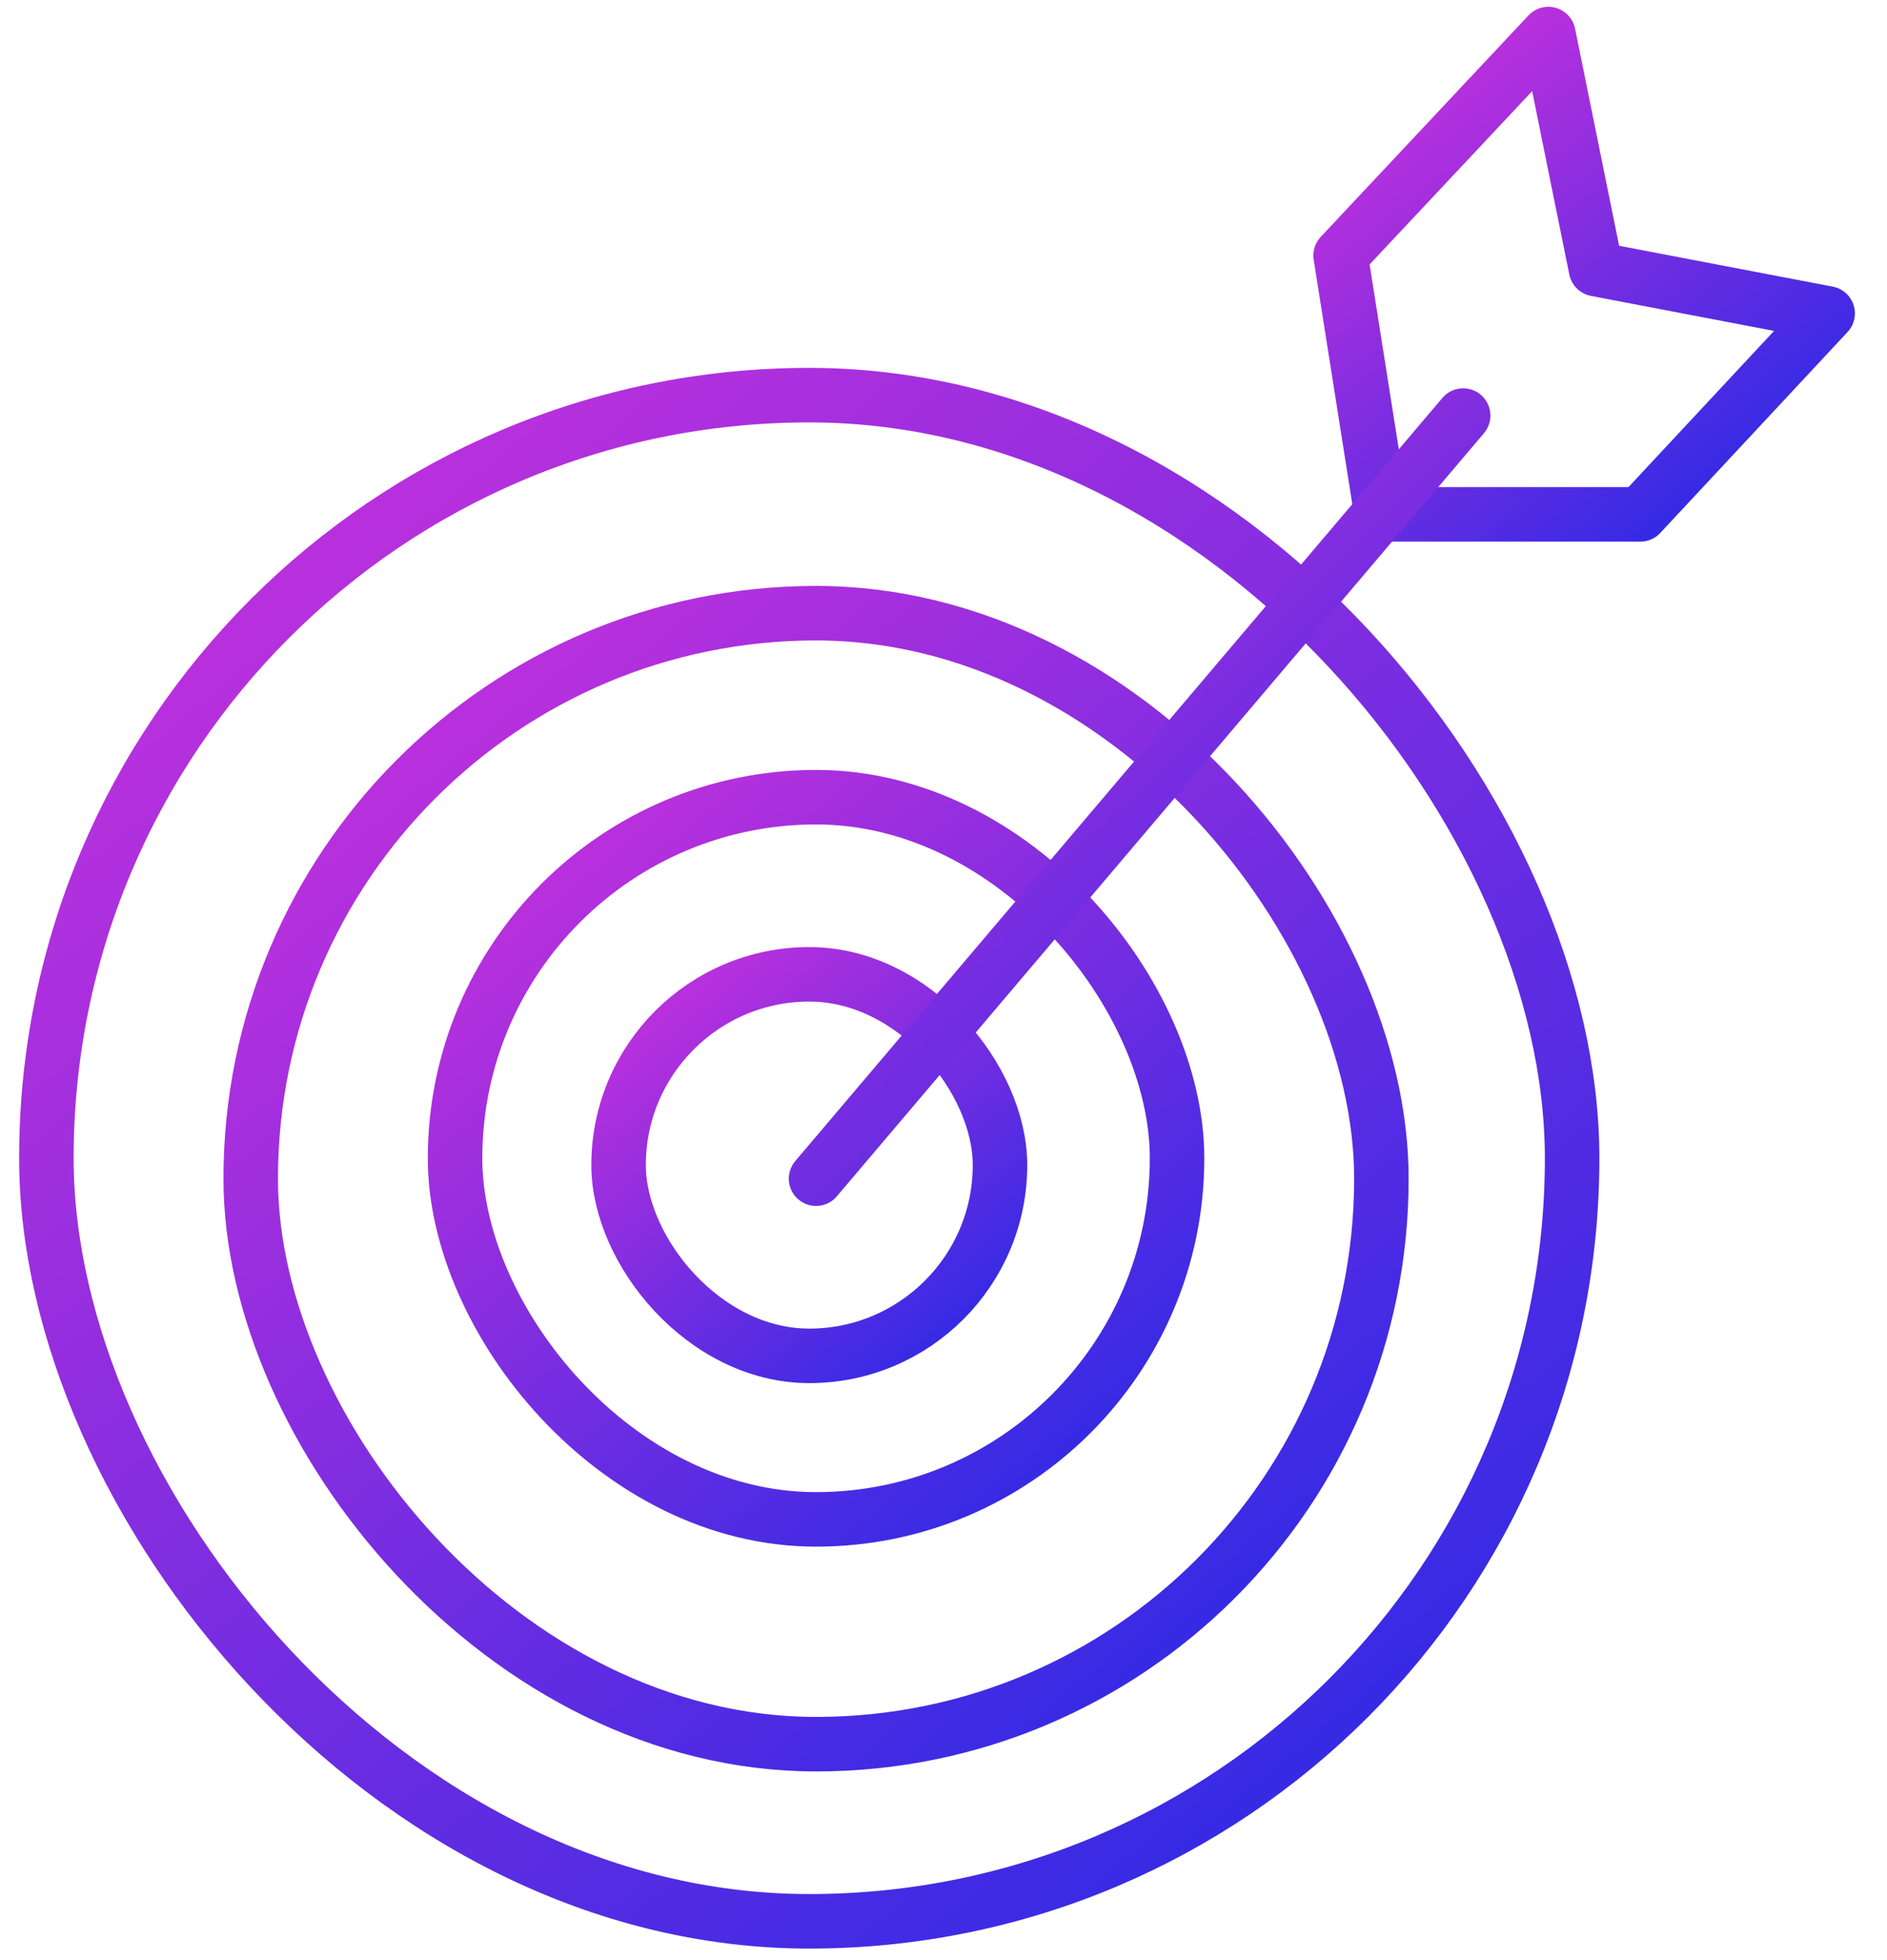
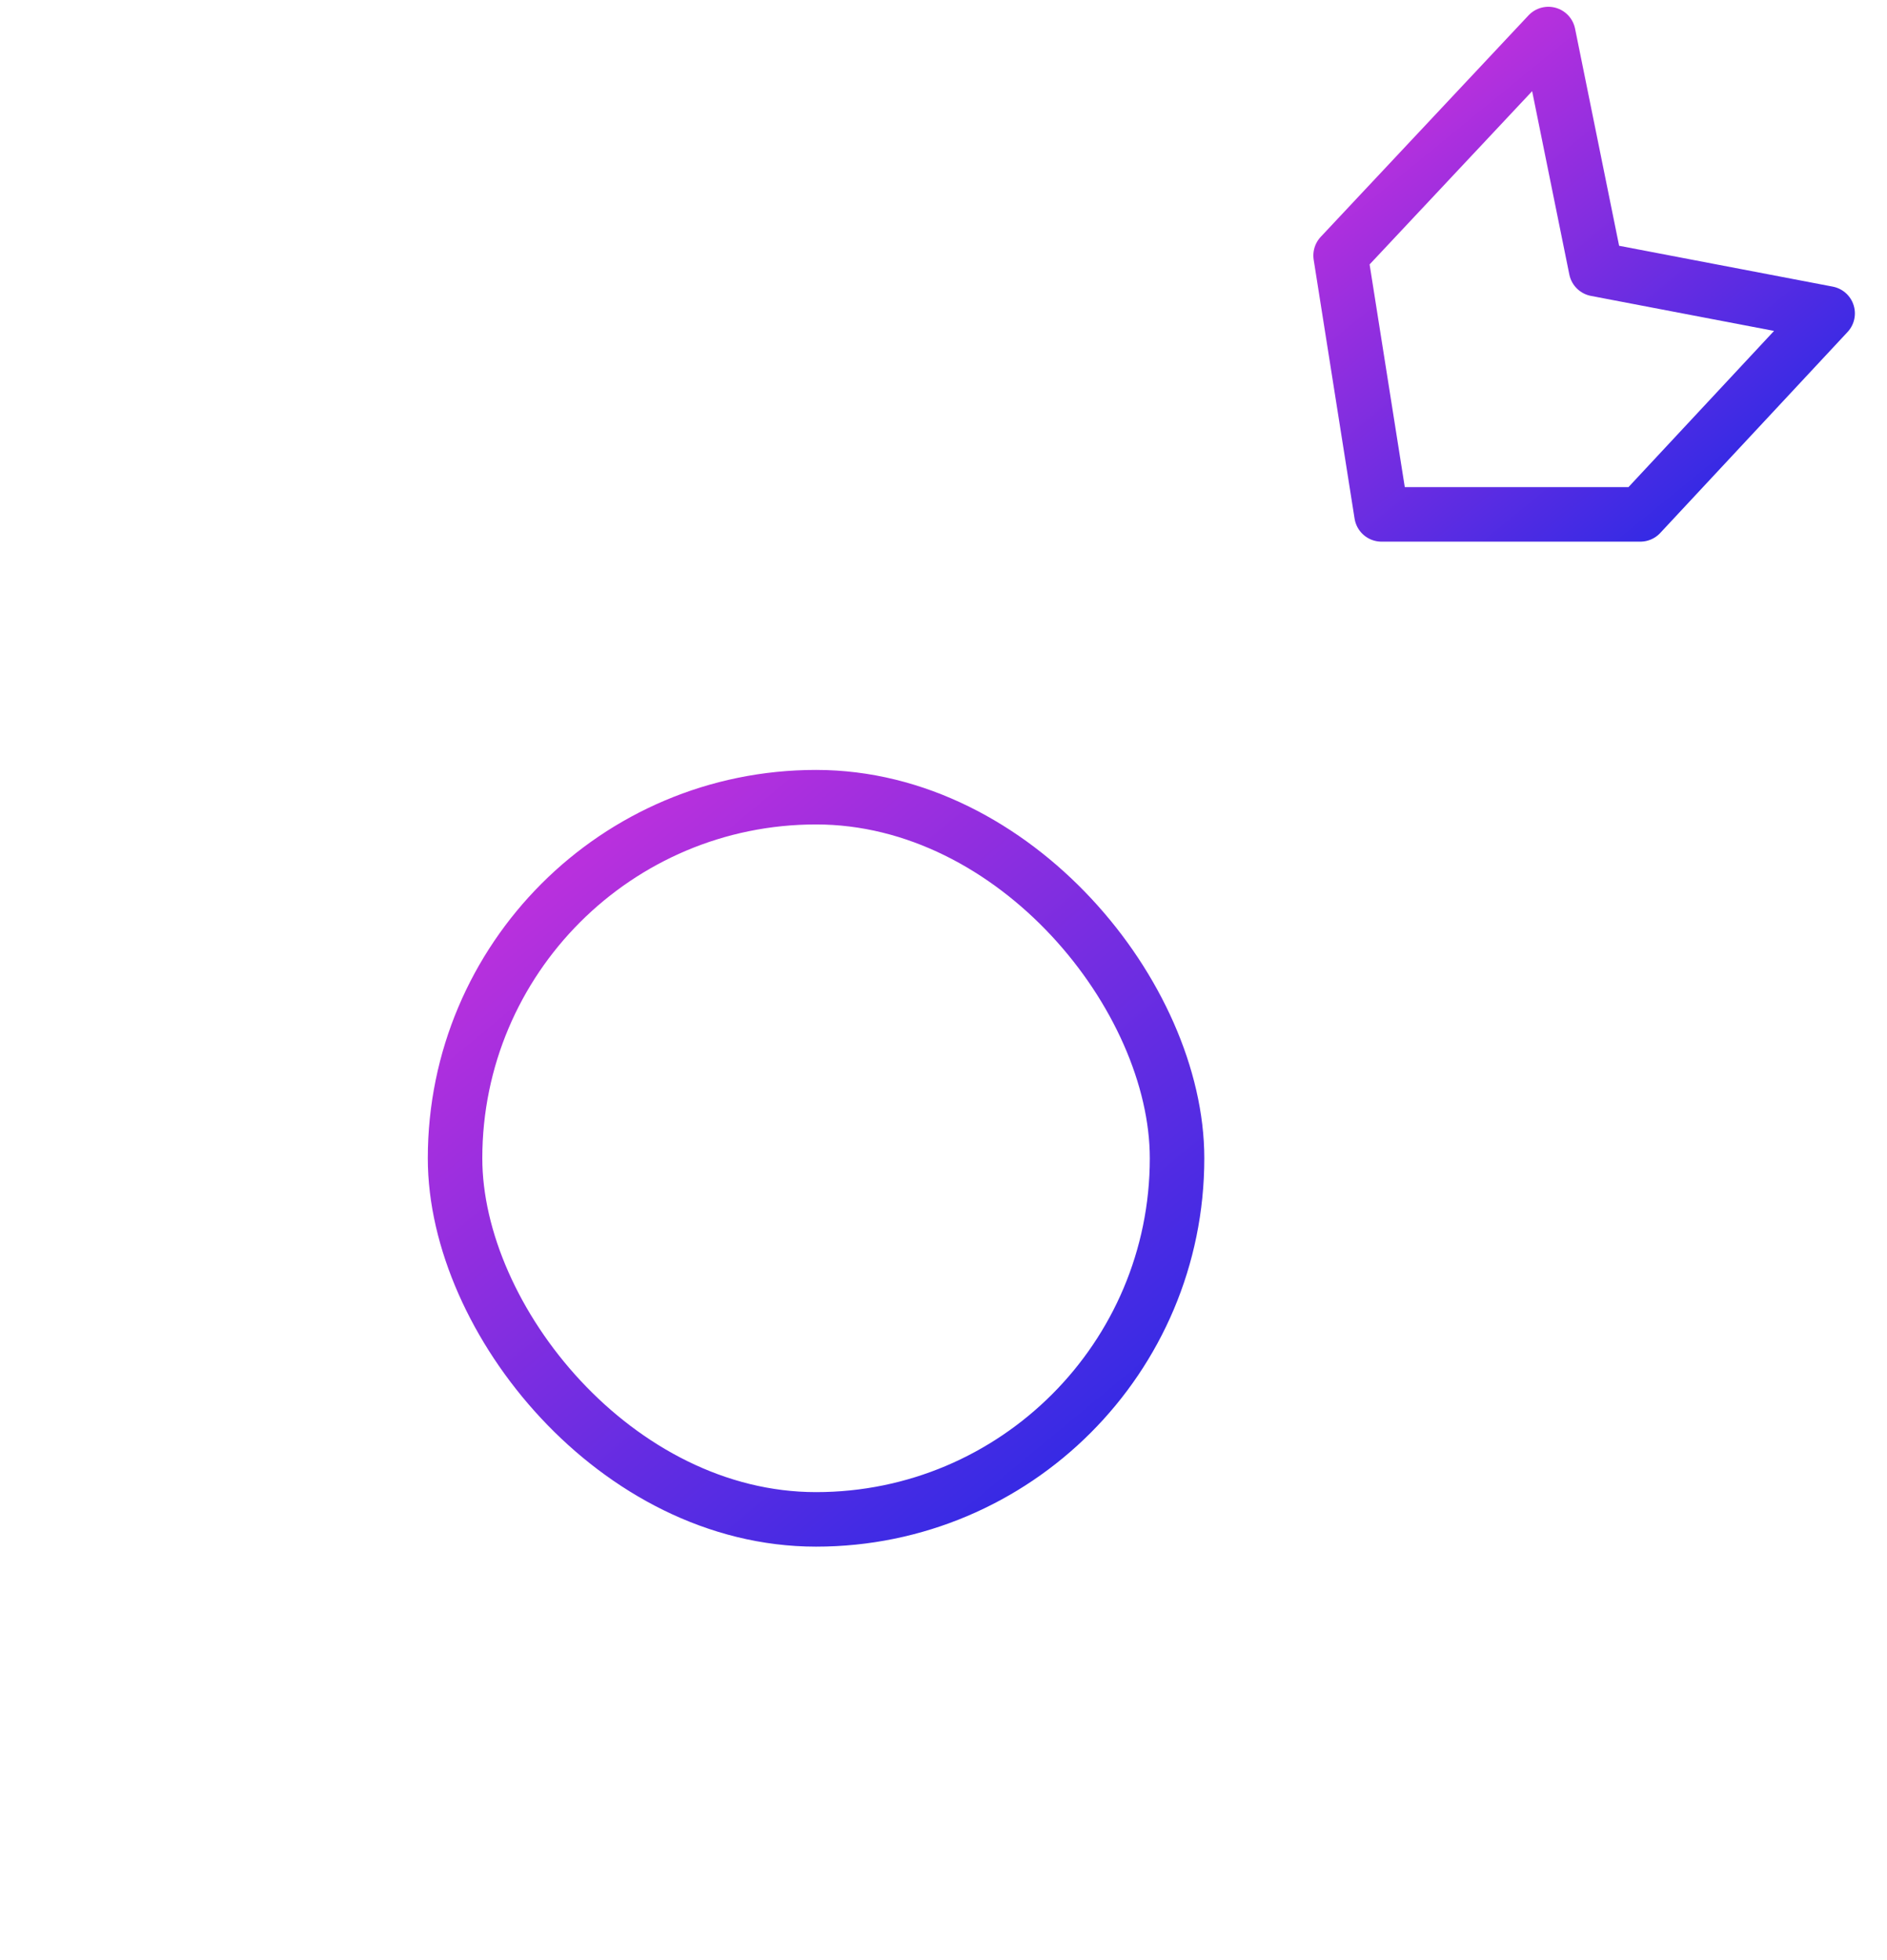
<svg xmlns="http://www.w3.org/2000/svg" width="52" height="54" viewBox="0 0 52 54" fill="none">
-   <rect x="17.046" y="26.842" width="10.511" height="10.511" rx="5.256" stroke="url(#paint0_linear_2353_1905)" stroke-width="1.502" />
  <rect x="12.54" y="21.962" width="19.896" height="19.896" rx="9.948" stroke="url(#paint1_linear_2353_1905)" stroke-width="1.502" />
-   <rect x="6.909" y="16.893" width="31.158" height="31.158" rx="15.579" stroke="url(#paint2_linear_2353_1905)" stroke-width="1.502" />
-   <rect x="1.278" y="10.886" width="42.045" height="42.045" rx="21.023" stroke="url(#paint3_linear_2353_1905)" stroke-width="1.502" />
-   <path d="M36.943 7.039L38.07 14.171H45.202L50.364 8.634L43.982 7.414L42.668 0.938L36.943 7.039Z" stroke="url(#paint4_linear_2353_1905)" stroke-width="1.502" stroke-linejoin="round" />
-   <path d="M40.32 11.449L22.488 32.472" stroke="url(#paint5_linear_2353_1905)" stroke-width="1.502" stroke-linecap="round" stroke-linejoin="round" />
+   <path d="M36.943 7.039L38.07 14.171H45.202L50.364 8.634L43.982 7.414L42.668 0.938Z" stroke="url(#paint4_linear_2353_1905)" stroke-width="1.502" stroke-linejoin="round" />
  <defs>
    <linearGradient id="paint0_linear_2353_1905" x1="17.641" y1="28.388" x2="25.617" y2="38.031" gradientUnits="userSpaceOnUse">
      <stop stop-color="#B830DD" />
      <stop offset="1" stop-color="#2F2AE5" />
    </linearGradient>
    <linearGradient id="paint1_linear_2353_1905" x1="14.186" y1="25.303" x2="28.395" y2="42.479" gradientUnits="userSpaceOnUse">
      <stop stop-color="#B830DD" />
      <stop offset="1" stop-color="#2F2AE5" />
    </linearGradient>
    <linearGradient id="paint2_linear_2353_1905" x1="9.817" y1="22.389" x2="31.504" y2="48.604" gradientUnits="userSpaceOnUse">
      <stop stop-color="#B830DD" />
      <stop offset="1" stop-color="#2F2AE5" />
    </linearGradient>
    <linearGradient id="paint3_linear_2353_1905" x1="5.405" y1="18.464" x2="34.322" y2="53.418" gradientUnits="userSpaceOnUse">
      <stop stop-color="#B830DD" />
      <stop offset="1" stop-color="#2F2AE5" />
    </linearGradient>
    <linearGradient id="paint4_linear_2353_1905" x1="38.447" y1="3.469" x2="47.21" y2="14.212" gradientUnits="userSpaceOnUse">
      <stop stop-color="#B830DD" />
      <stop offset="1" stop-color="#2F2AE5" />
    </linearGradient>
    <linearGradient id="paint5_linear_2353_1905" x1="24.486" y1="15.47" x2="38.693" y2="30.036" gradientUnits="userSpaceOnUse">
      <stop stop-color="#B830DD" />
      <stop offset="1" stop-color="#2F2AE5" />
    </linearGradient>
  </defs>
</svg>